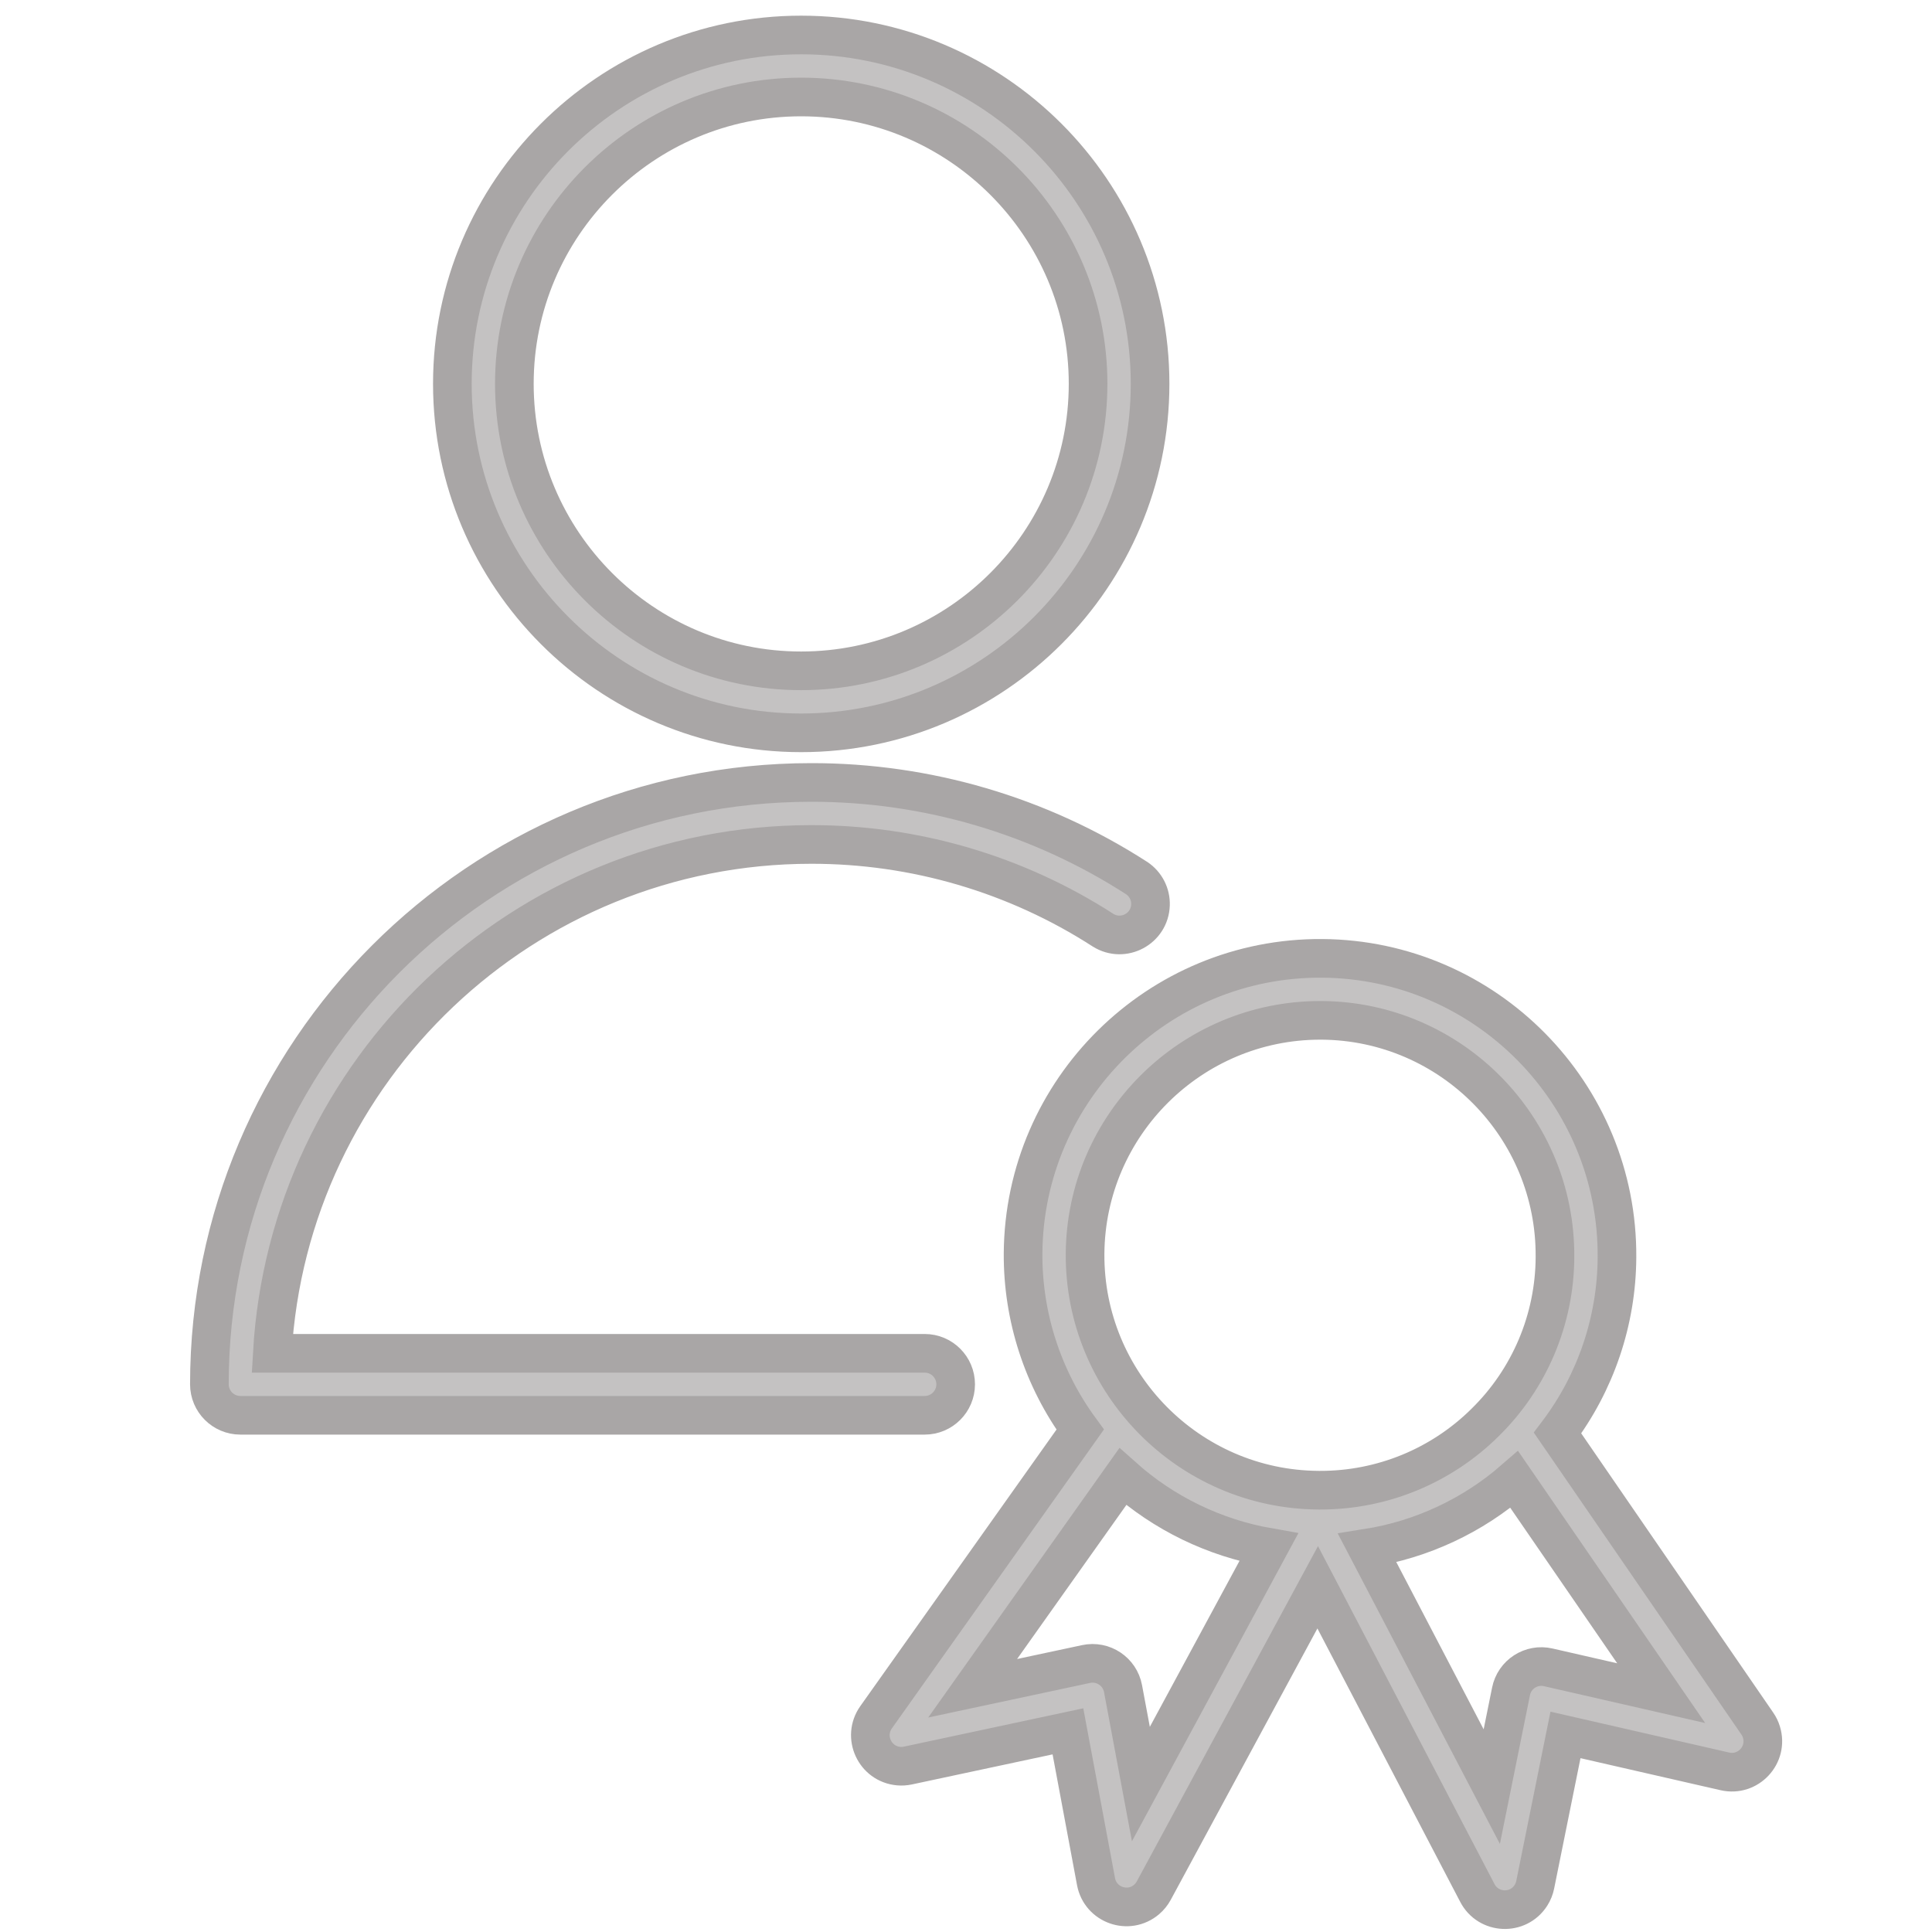
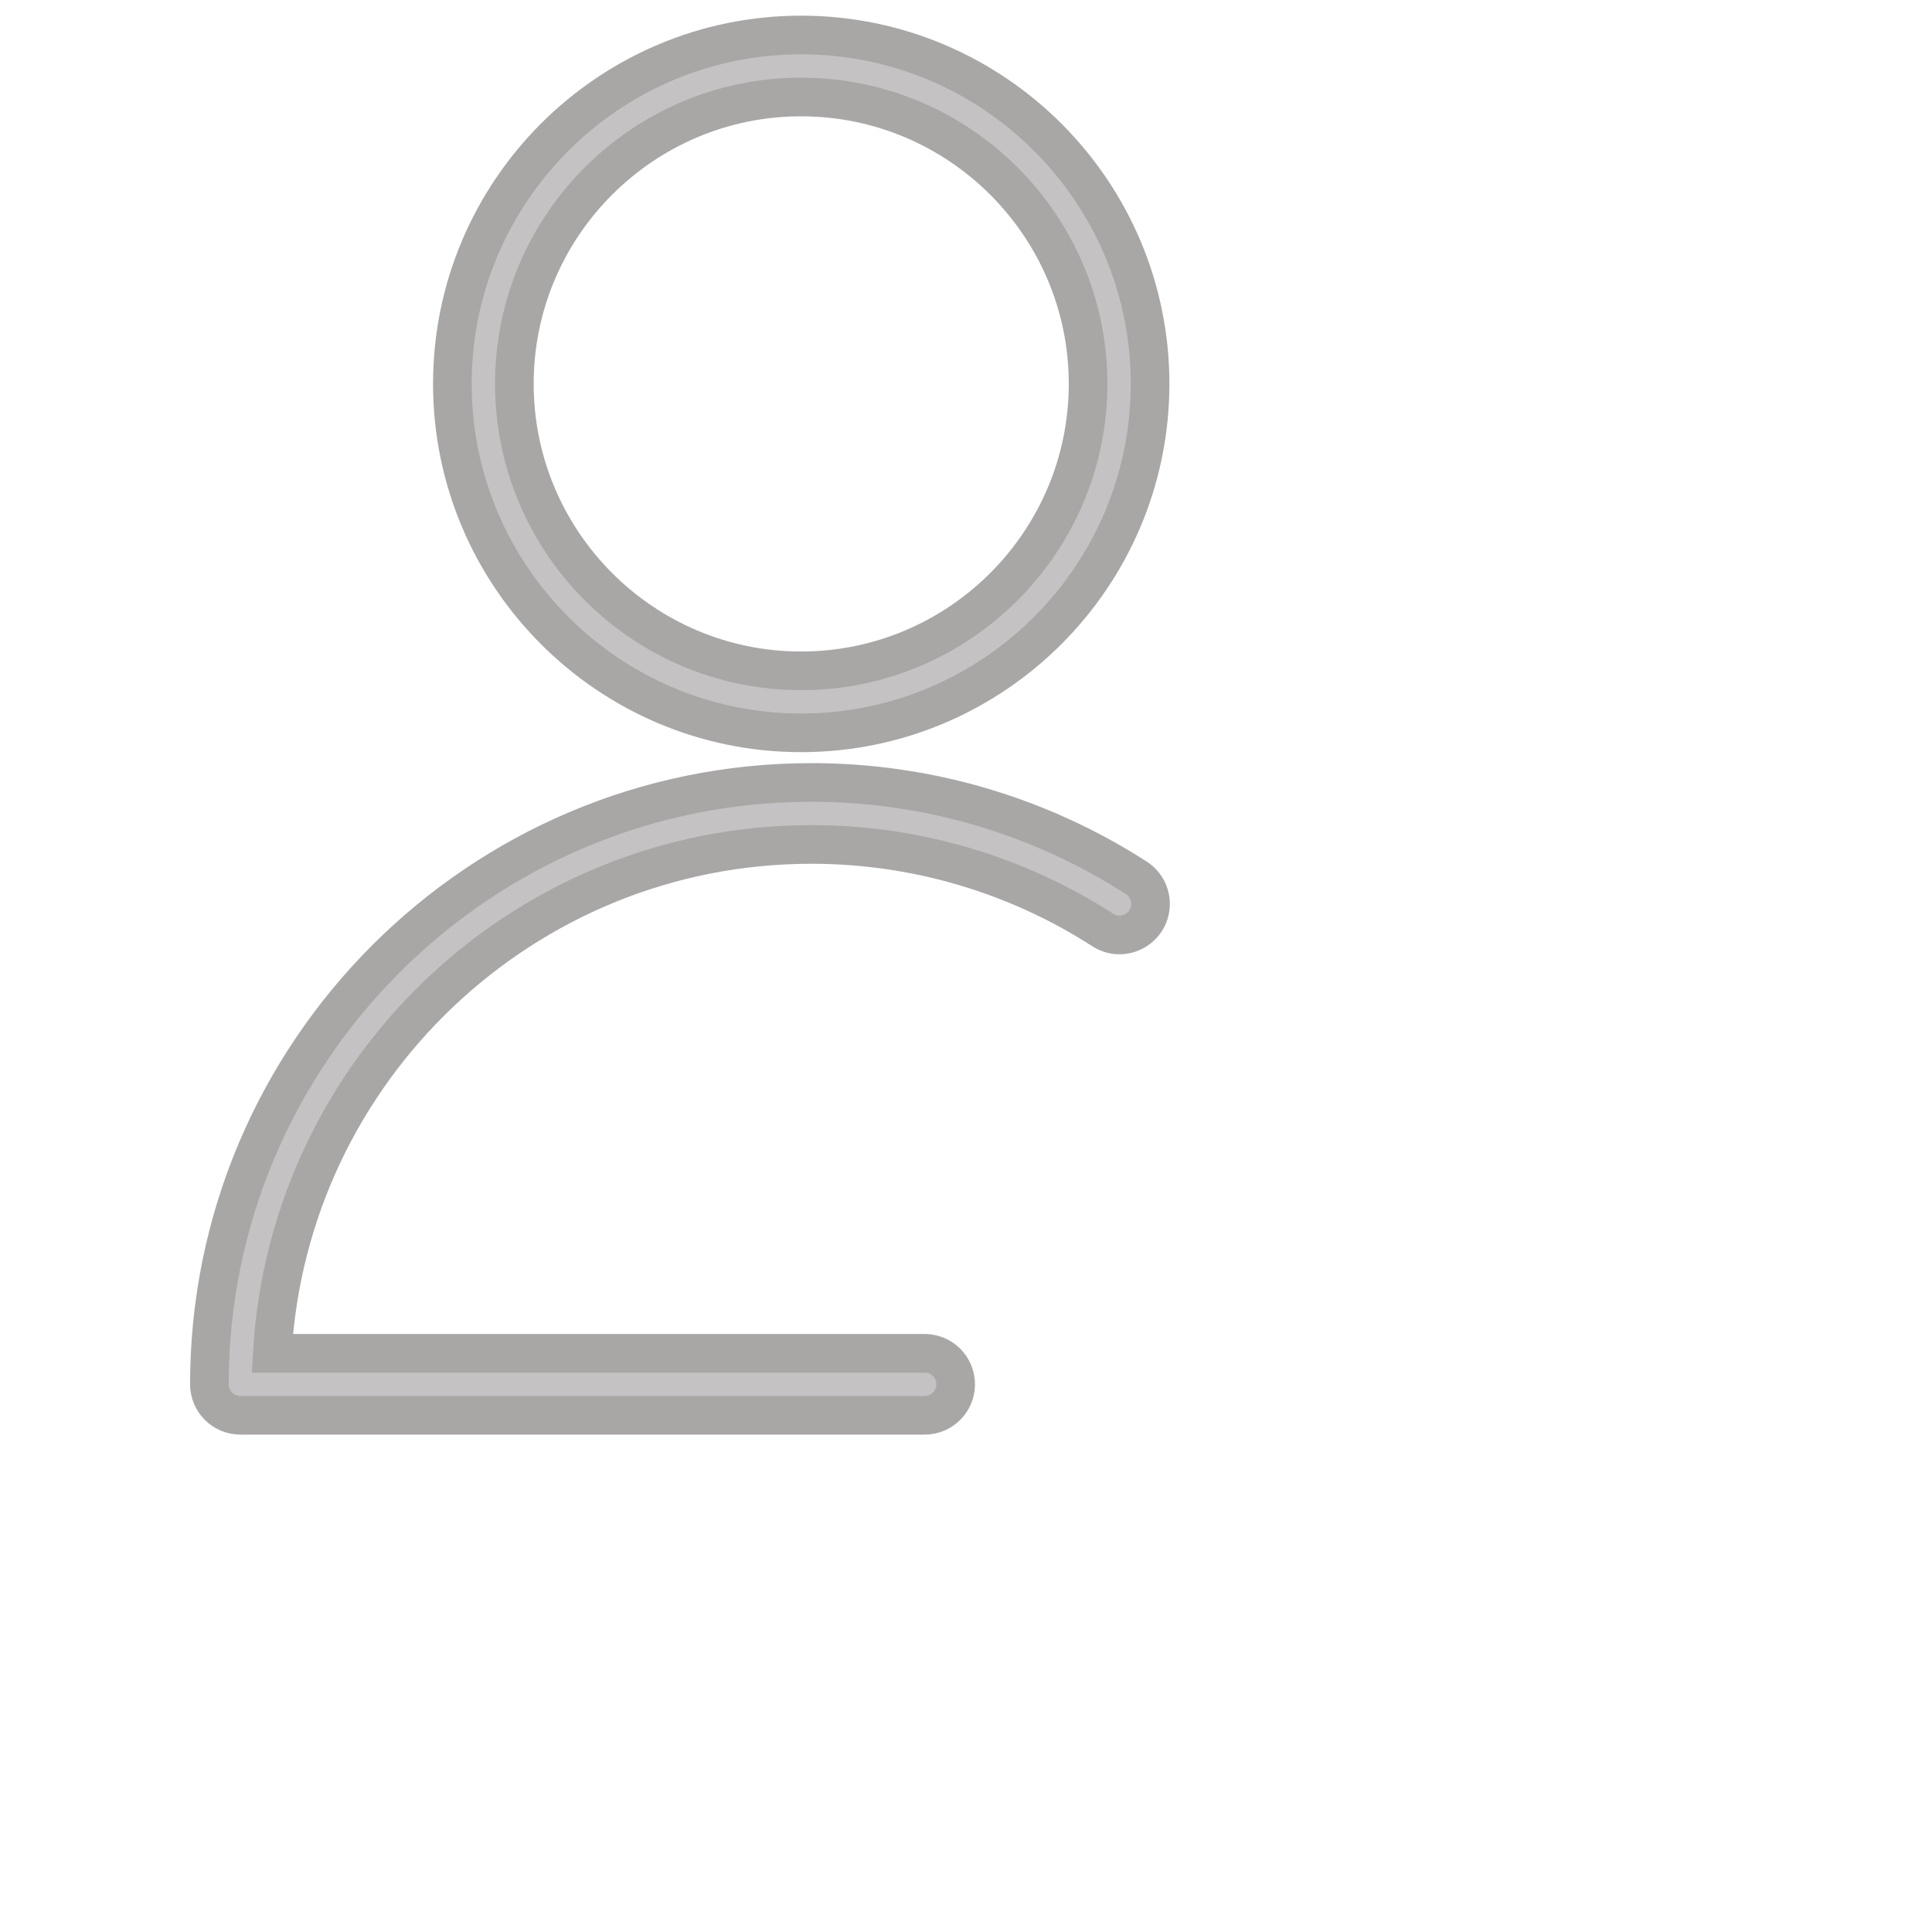
<svg xmlns="http://www.w3.org/2000/svg" viewBox="0 0 100.00 100.00" data-guides="{&quot;vertical&quot;:[],&quot;horizontal&quot;:[]}">
  <defs />
  <path fill="#c4c2c2" stroke="#a9a6a6" fill-opacity="1" stroke-width="2" stroke-opacity="1" color="rgb(51, 51, 51)" fill-rule="evenodd" id="tSvga538a98fa8" title="Path 3" d="M49.465 71.651C49.465 70.765 48.746 70.047 47.861 70.047C36.605 70.047 25.35 70.047 14.094 70.047C14.928 55.383 27.119 43.709 41.985 43.709C47.345 43.702 52.593 45.243 57.097 48.148C58.146 48.801 59.508 48.074 59.549 46.839C59.568 46.284 59.298 45.759 58.837 45.451C53.814 42.211 47.961 40.492 41.984 40.5C24.81 40.5 10.838 54.475 10.838 71.651C10.838 72.537 11.557 73.255 12.442 73.255C24.248 73.255 36.053 73.255 47.859 73.255C48.746 73.256 49.465 72.538 49.465 71.651ZM41.465 37.931C51.425 37.931 59.528 29.827 59.528 19.865C59.528 9.91 51.424 1.811 41.465 1.811C31.512 1.811 23.414 9.91 23.414 19.865C23.414 29.827 31.512 37.931 41.465 37.931ZM41.465 5.02C49.655 5.02 56.319 11.68 56.319 19.865C56.319 28.057 49.655 34.722 41.465 34.722C33.281 34.722 26.623 28.057 26.623 19.865C26.623 11.679 33.282 5.02 41.465 5.02Z" />
-   <path fill="#c4c2c2" stroke="#a9a6a6" fill-opacity="1" stroke-width="2" stroke-opacity="1" color="rgb(51, 51, 51)" fill-rule="evenodd" id="tSvg111cab9983f" title="Path 4" d="M90.958 89.211C87.512 84.199 84.065 79.186 80.619 74.174C82.597 71.556 83.676 68.368 83.694 65.087C83.756 56.612 76.913 49.666 68.437 49.604C59.953 49.545 53.015 56.397 52.954 64.871C52.934 68.151 53.971 71.35 55.91 73.995C52.388 78.959 48.867 83.923 45.345 88.887C44.632 89.897 45.279 91.3 46.51 91.413C46.67 91.428 46.832 91.418 46.989 91.385C49.751 90.795 52.514 90.204 55.276 89.614C55.761 92.206 56.245 94.799 56.73 97.391C56.957 98.605 58.412 99.118 59.35 98.315C59.5 98.187 59.624 98.032 59.718 97.859C62.547 92.625 65.375 87.391 68.204 82.157C70.958 87.431 73.713 92.704 76.467 97.978C77.035 99.073 78.576 99.143 79.241 98.103C79.348 97.935 79.423 97.749 79.462 97.553C79.984 94.968 80.507 92.384 81.029 89.799C83.779 90.428 86.528 91.057 89.278 91.686C90.481 91.963 91.534 90.835 91.172 89.654C91.124 89.496 91.052 89.347 90.958 89.211ZM68.335 52.813C68.362 52.813 68.388 52.813 68.415 52.813C75.12 52.862 80.534 58.358 80.485 65.064C80.485 65.064 80.485 65.065 80.485 65.065C80.472 68.29 79.168 71.376 76.863 73.633C74.593 75.881 71.526 77.139 68.331 77.132C68.3 77.132 68.27 77.132 68.239 77.132C61.537 77.086 56.12 71.594 56.163 64.893C56.212 58.215 61.665 52.813 68.335 52.813ZM59.052 92.343C58.744 90.697 58.436 89.05 58.128 87.404C57.962 86.517 57.097 85.941 56.215 86.13C54.258 86.548 52.301 86.966 50.344 87.384C52.934 83.733 55.525 80.081 58.115 76.43C60.242 78.332 62.859 79.6 65.67 80.093C63.464 84.176 61.258 88.26 59.052 92.343ZM80.14 86.302C79.26 86.098 78.386 86.662 78.21 87.548C77.878 89.19 77.546 90.833 77.214 92.475C75.065 88.361 72.917 84.247 70.768 80.133C73.588 79.686 76.225 78.454 78.378 76.579C80.913 80.265 83.448 83.952 85.983 87.638C84.035 87.193 82.088 86.747 80.14 86.302Z" />
</svg>